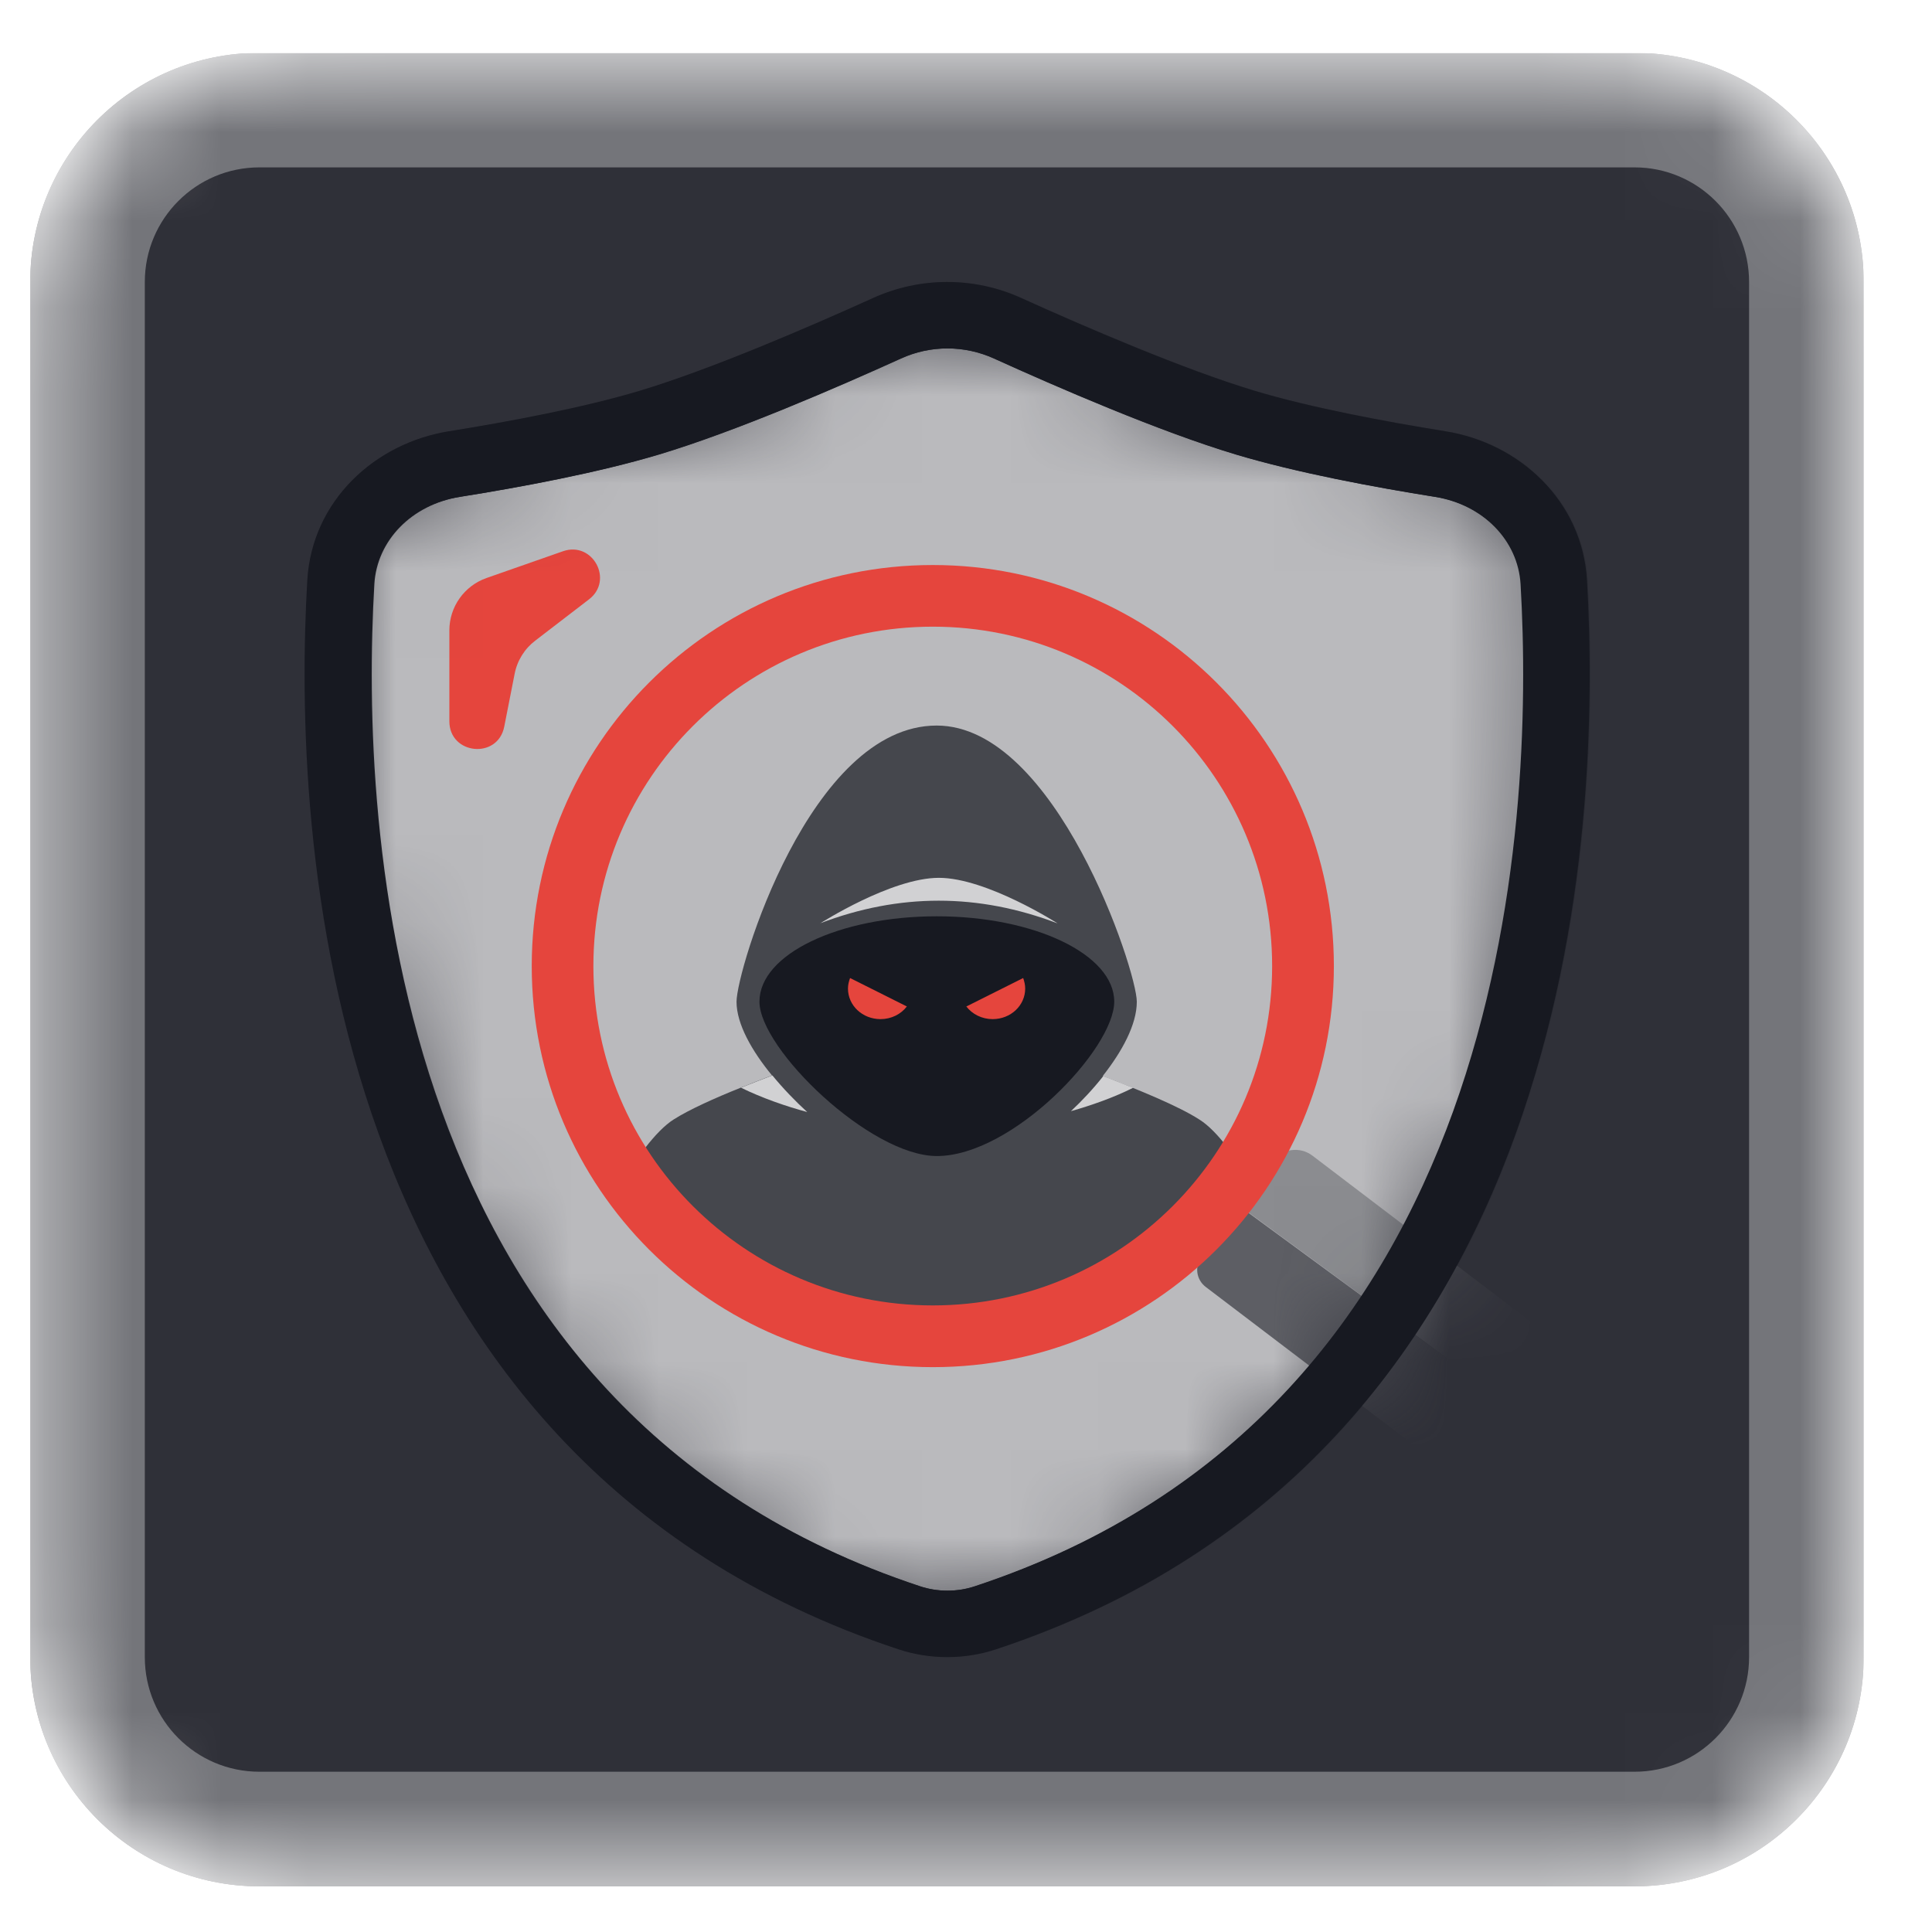
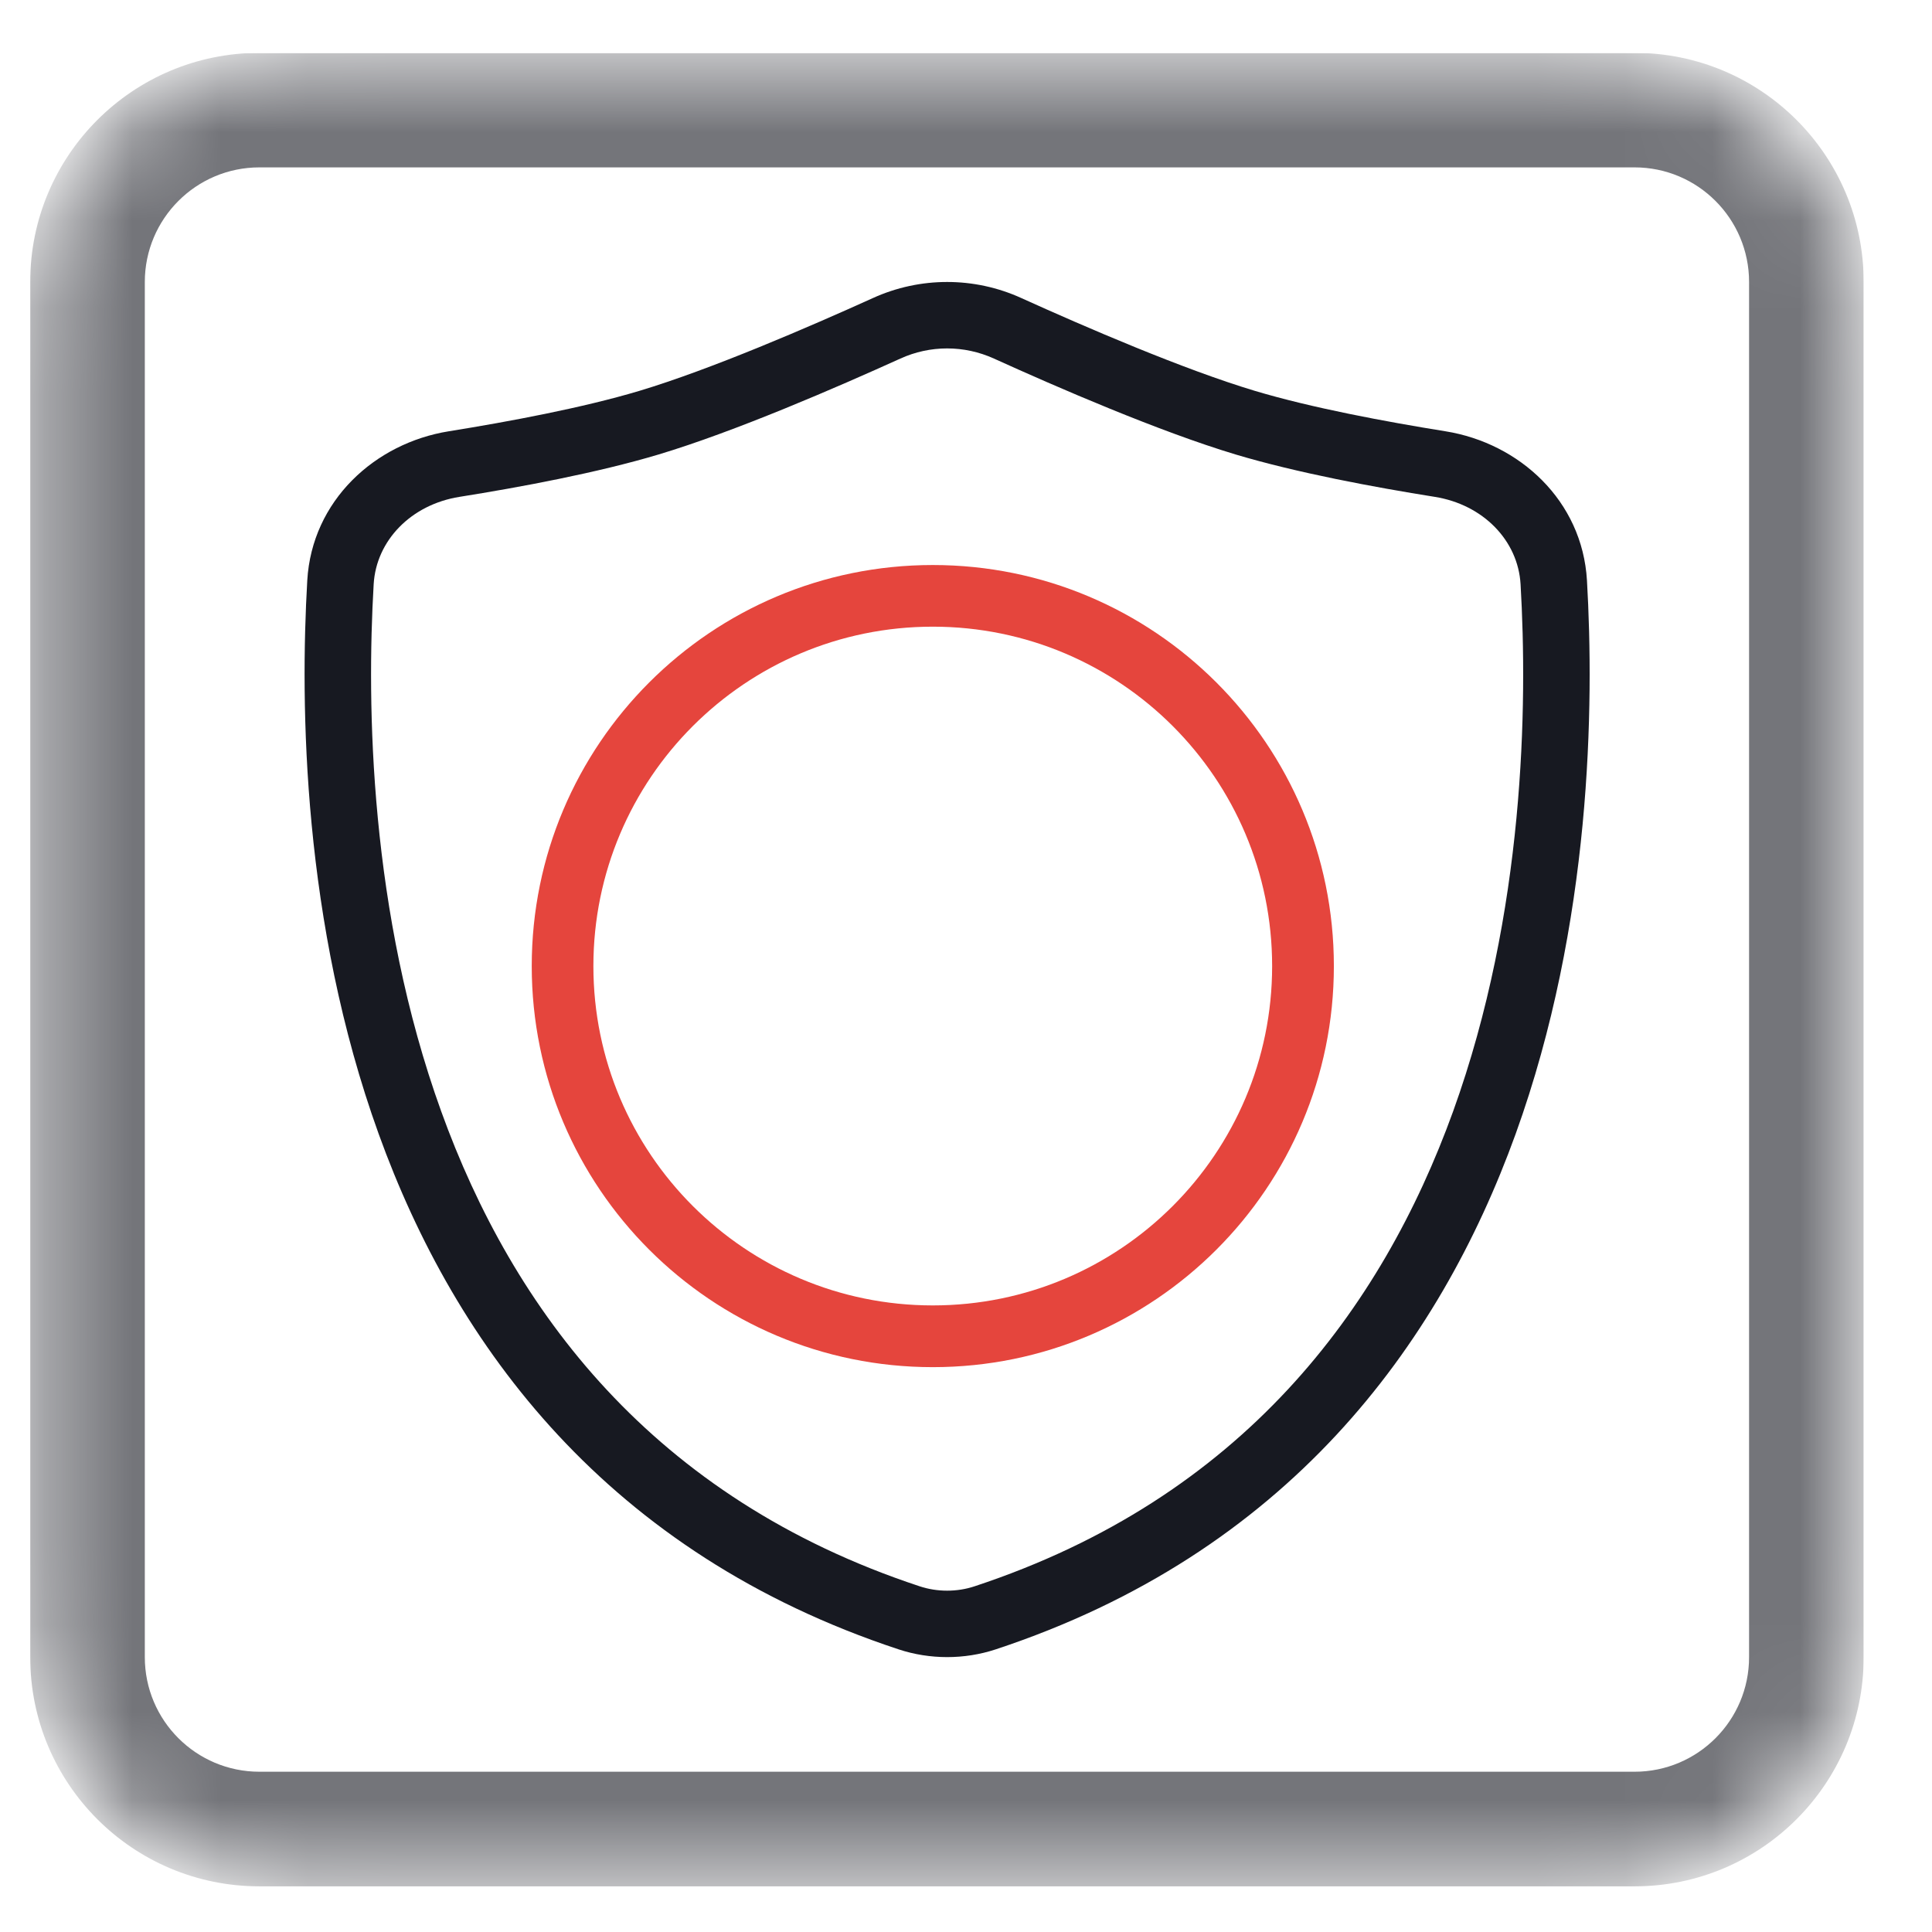
<svg xmlns="http://www.w3.org/2000/svg" width="22" height="22" viewBox="0 0 22 22" fill="none">
  <g clip-path="url(#clip0_11034_60132)">
    <mask id="mask0_11034_60132" style="mask-type:luminance" maskUnits="userSpaceOnUse" x="0" y="0" width="22" height="22">
      <path d="M18.24 0.602H3.326C1.679 0.602 0.344 1.937 0.344 3.584V18.497C0.344 20.145 1.679 21.48 3.326 21.48H18.24C19.887 21.48 21.222 20.145 21.222 18.497V3.584C21.222 1.937 19.887 0.602 18.24 0.602Z" fill="white" />
    </mask>
    <g mask="url(#mask0_11034_60132)">
-       <path d="M0.344 3.211C0.344 1.77 1.512 0.602 2.954 0.602H18.613C20.054 0.602 21.222 1.77 21.222 3.211V18.87C21.222 20.312 20.054 21.48 18.613 21.48H2.954C1.512 21.48 0.344 20.312 0.344 18.87V3.211Z" fill="#2F3038" />
      <path fill-rule="evenodd" clip-rule="evenodd" d="M18.613 1.906H2.954C2.233 1.906 1.649 2.491 1.649 3.211V18.87C1.649 19.591 2.233 20.175 2.954 20.175H18.613C19.333 20.175 19.917 19.591 19.917 18.87V3.211C19.917 2.491 19.333 1.906 18.613 1.906ZM2.954 0.602C1.512 0.602 0.344 1.77 0.344 3.211V18.87C0.344 20.312 1.512 21.48 2.954 21.48H18.613C20.054 21.48 21.222 20.312 21.222 18.87V3.211C21.222 1.77 20.054 0.602 18.613 0.602H2.954Z" fill="#74757A" />
      <mask id="mask1_11034_60132" style="mask-type:alpha" maskUnits="userSpaceOnUse" x="3" y="3" width="15" height="16">
-         <path d="M3.882 6.632C3.923 5.928 4.48 5.397 5.176 5.285C5.863 5.175 6.723 5.014 7.393 4.814C8.236 4.561 9.379 4.066 10.101 3.739C10.538 3.54 11.041 3.54 11.478 3.739C12.2 4.066 13.343 4.561 14.186 4.814C14.856 5.014 15.716 5.175 16.403 5.285C17.099 5.397 17.657 5.928 17.697 6.632C17.859 9.417 17.586 16.322 11.222 18.423C10.945 18.515 10.634 18.515 10.357 18.423C3.994 16.322 3.72 9.417 3.882 6.632Z" fill="white" />
-       </mask>
+         </mask>
      <g mask="url(#mask1_11034_60132)">
        <path d="M3.882 6.632C3.923 5.928 4.48 5.397 5.176 5.285C5.863 5.175 6.723 5.014 7.393 4.814C8.236 4.561 9.379 4.066 10.101 3.739C10.538 3.54 11.041 3.54 11.478 3.739C12.2 4.066 13.343 4.561 14.186 4.814C14.856 5.014 15.716 5.175 16.403 5.285C17.099 5.397 17.657 5.928 17.697 6.632C17.859 9.417 17.586 16.322 11.222 18.423C10.945 18.515 10.634 18.515 10.357 18.423C3.994 16.322 3.72 9.417 3.882 6.632Z" fill="#BABABD" />
-         <path fill-rule="evenodd" clip-rule="evenodd" d="M9.948 3.394C10.485 3.15 11.101 3.15 11.638 3.394C12.36 3.721 13.482 4.206 14.298 4.451C14.943 4.644 15.783 4.801 16.467 4.911C17.31 5.046 18.026 5.701 18.079 6.609C18.161 8.025 18.135 10.506 17.266 12.912C16.393 15.331 14.662 17.687 11.345 18.782C10.99 18.899 10.596 18.899 10.242 18.782C6.924 17.687 5.193 15.331 4.32 12.912C3.451 10.506 3.425 8.025 3.507 6.609C3.56 5.701 4.276 5.046 5.119 4.911C5.803 4.801 6.643 4.644 7.288 4.451C8.104 4.206 9.226 3.721 9.948 3.394ZM11.325 4.083C10.987 3.929 10.599 3.929 10.261 4.083C9.54 4.41 8.375 4.915 7.505 5.176C6.81 5.384 5.93 5.548 5.239 5.658C4.69 5.746 4.292 6.154 4.263 6.653C4.183 8.023 4.213 10.387 5.032 12.655C5.846 14.91 7.433 17.057 10.479 18.063C10.68 18.13 10.906 18.13 11.107 18.063C14.153 17.057 15.74 14.91 16.554 12.655C17.373 10.387 17.403 8.023 17.323 6.653C17.294 6.154 16.896 5.746 16.347 5.658C15.656 5.548 14.776 5.384 14.081 5.176C13.211 4.915 12.046 4.41 11.325 4.083Z" fill="#171921" />
        <path d="M5.117 7.178V8.213C5.117 8.595 5.669 8.649 5.742 8.274L5.86 7.674C5.889 7.523 5.973 7.388 6.095 7.295L6.707 6.825C6.992 6.607 6.749 6.159 6.411 6.277L5.54 6.582C5.287 6.671 5.117 6.91 5.117 7.178Z" fill="#E5453D" />
        <path d="M14.488 13.223C14.597 13.082 14.799 13.05 14.944 13.159L18.024 15.502C18.427 15.802 18.55 16.356 18.29 16.781L18.284 16.793L14.117 13.733C14.241 13.562 14.364 13.391 14.494 13.223L14.488 13.223Z" fill="#8B8C90" />
        <path d="M18.281 16.794C17.978 17.27 17.33 17.384 16.885 17.053L13.733 14.657C13.621 14.574 13.599 14.419 13.686 14.308C13.833 14.121 13.974 13.929 14.112 13.734L18.281 16.791L18.281 16.794Z" fill="#5D5E64" />
        <path d="M14.297 13.545C13.576 14.729 12.22 15.528 10.662 15.528C9.105 15.528 7.753 14.729 7.031 13.545C7.234 13.203 7.466 12.877 7.672 12.747C7.847 12.636 8.134 12.506 8.434 12.386C8.552 12.338 8.673 12.291 8.791 12.246C8.562 11.968 8.387 11.66 8.387 11.407C8.387 11.049 9.223 8.262 10.666 8.262C12.021 8.262 12.945 11.049 12.945 11.407C12.945 11.667 12.777 11.974 12.557 12.253C12.962 12.408 13.421 12.595 13.66 12.75C13.866 12.88 14.095 13.206 14.301 13.548L14.297 13.545Z" fill="#45474D" />
        <path d="M7.031 13.84C7.031 13.84 7.037 13.853 7.04 13.866C7.037 13.856 7.034 13.85 7.031 13.84Z" fill="#D1D1D3" />
        <path d="M9.196 12.664C8.95 12.598 8.677 12.503 8.438 12.386C8.556 12.338 8.68 12.29 8.795 12.246C8.92 12.398 9.058 12.541 9.193 12.664H9.196Z" fill="#D1D1D3" />
-         <path d="M12.903 12.387C12.681 12.498 12.431 12.586 12.195 12.653C12.32 12.536 12.448 12.4 12.563 12.254C12.674 12.295 12.789 12.343 12.903 12.387Z" fill="#D1D1D3" />
        <path d="M12.688 11.406C12.688 11.944 11.528 13.164 10.668 13.164C9.909 13.164 8.648 11.944 8.648 11.406C8.648 10.867 9.552 10.434 10.668 10.434C11.784 10.434 12.688 10.871 12.688 11.406Z" fill="#171921" />
        <path d="M9.336 10.515C10.239 10.17 11.14 10.17 12.043 10.515C12.043 10.515 11.234 9.996 10.691 9.996C10.149 9.996 9.339 10.515 9.339 10.515H9.336Z" fill="#D1D1D3" />
        <path d="M11.003 11.46C11.071 11.549 11.182 11.605 11.303 11.605C11.509 11.605 11.674 11.45 11.674 11.257C11.674 11.213 11.664 11.175 11.651 11.137L11 11.463L11.003 11.46Z" fill="#E5453D" />
-         <path d="M10.327 11.46C10.26 11.549 10.149 11.605 10.027 11.605C9.821 11.605 9.656 11.45 9.656 11.257C9.656 11.213 9.666 11.175 9.68 11.137L10.331 11.463L10.327 11.46Z" fill="#E5453D" />
      </g>
      <path fill-rule="evenodd" clip-rule="evenodd" d="M10.622 14.865C12.756 14.865 14.486 13.135 14.486 11.001C14.486 8.866 12.756 7.136 10.622 7.136C8.488 7.136 6.757 8.866 6.757 11.001C6.757 13.135 8.488 14.865 10.622 14.865ZM10.622 15.568C13.144 15.568 15.189 13.523 15.189 11.001C15.189 8.478 13.144 6.434 10.622 6.434C8.099 6.434 6.055 8.478 6.055 11.001C6.055 13.523 8.099 15.568 10.622 15.568Z" fill="#E5453D" />
      <path fill-rule="evenodd" clip-rule="evenodd" d="M9.94 3.394C10.477 3.15 11.094 3.15 11.63 3.394C12.352 3.721 13.474 4.206 14.29 4.451C14.935 4.644 15.775 4.801 16.459 4.911C17.302 5.046 18.018 5.701 18.071 6.609C18.153 8.025 18.127 10.506 17.259 12.912C16.385 15.331 14.654 17.687 11.337 18.782C10.982 18.899 10.589 18.899 10.234 18.782C6.917 17.687 5.185 15.331 4.312 12.912C3.443 10.506 3.417 8.025 3.499 6.609C3.552 5.701 4.269 5.046 5.111 4.911C5.795 4.801 6.635 4.644 7.28 4.451C8.096 4.206 9.218 3.721 9.94 3.394ZM11.318 4.083C10.979 3.929 10.591 3.929 10.253 4.083C9.532 4.41 8.368 4.915 7.497 5.176C6.802 5.384 5.922 5.548 5.231 5.658C4.682 5.746 4.284 6.154 4.255 6.653C4.175 8.023 4.205 10.387 5.024 12.655C5.838 14.91 7.425 17.057 10.471 18.063C10.672 18.13 10.899 18.13 11.099 18.063C14.146 17.057 15.732 14.91 16.547 12.655C17.365 10.387 17.395 8.023 17.315 6.653C17.286 6.154 16.888 5.746 16.339 5.658C15.649 5.548 14.768 5.384 14.073 5.176C13.203 4.915 12.038 4.41 11.318 4.083Z" fill="#171921" />
    </g>
  </g>
  <defs>
    <clipPath id="clip0_11034_60132">
      <rect width="20.879" height="20.879" fill="white" transform="translate(0.344 0.605)" />
    </clipPath>
  </defs>
</svg>